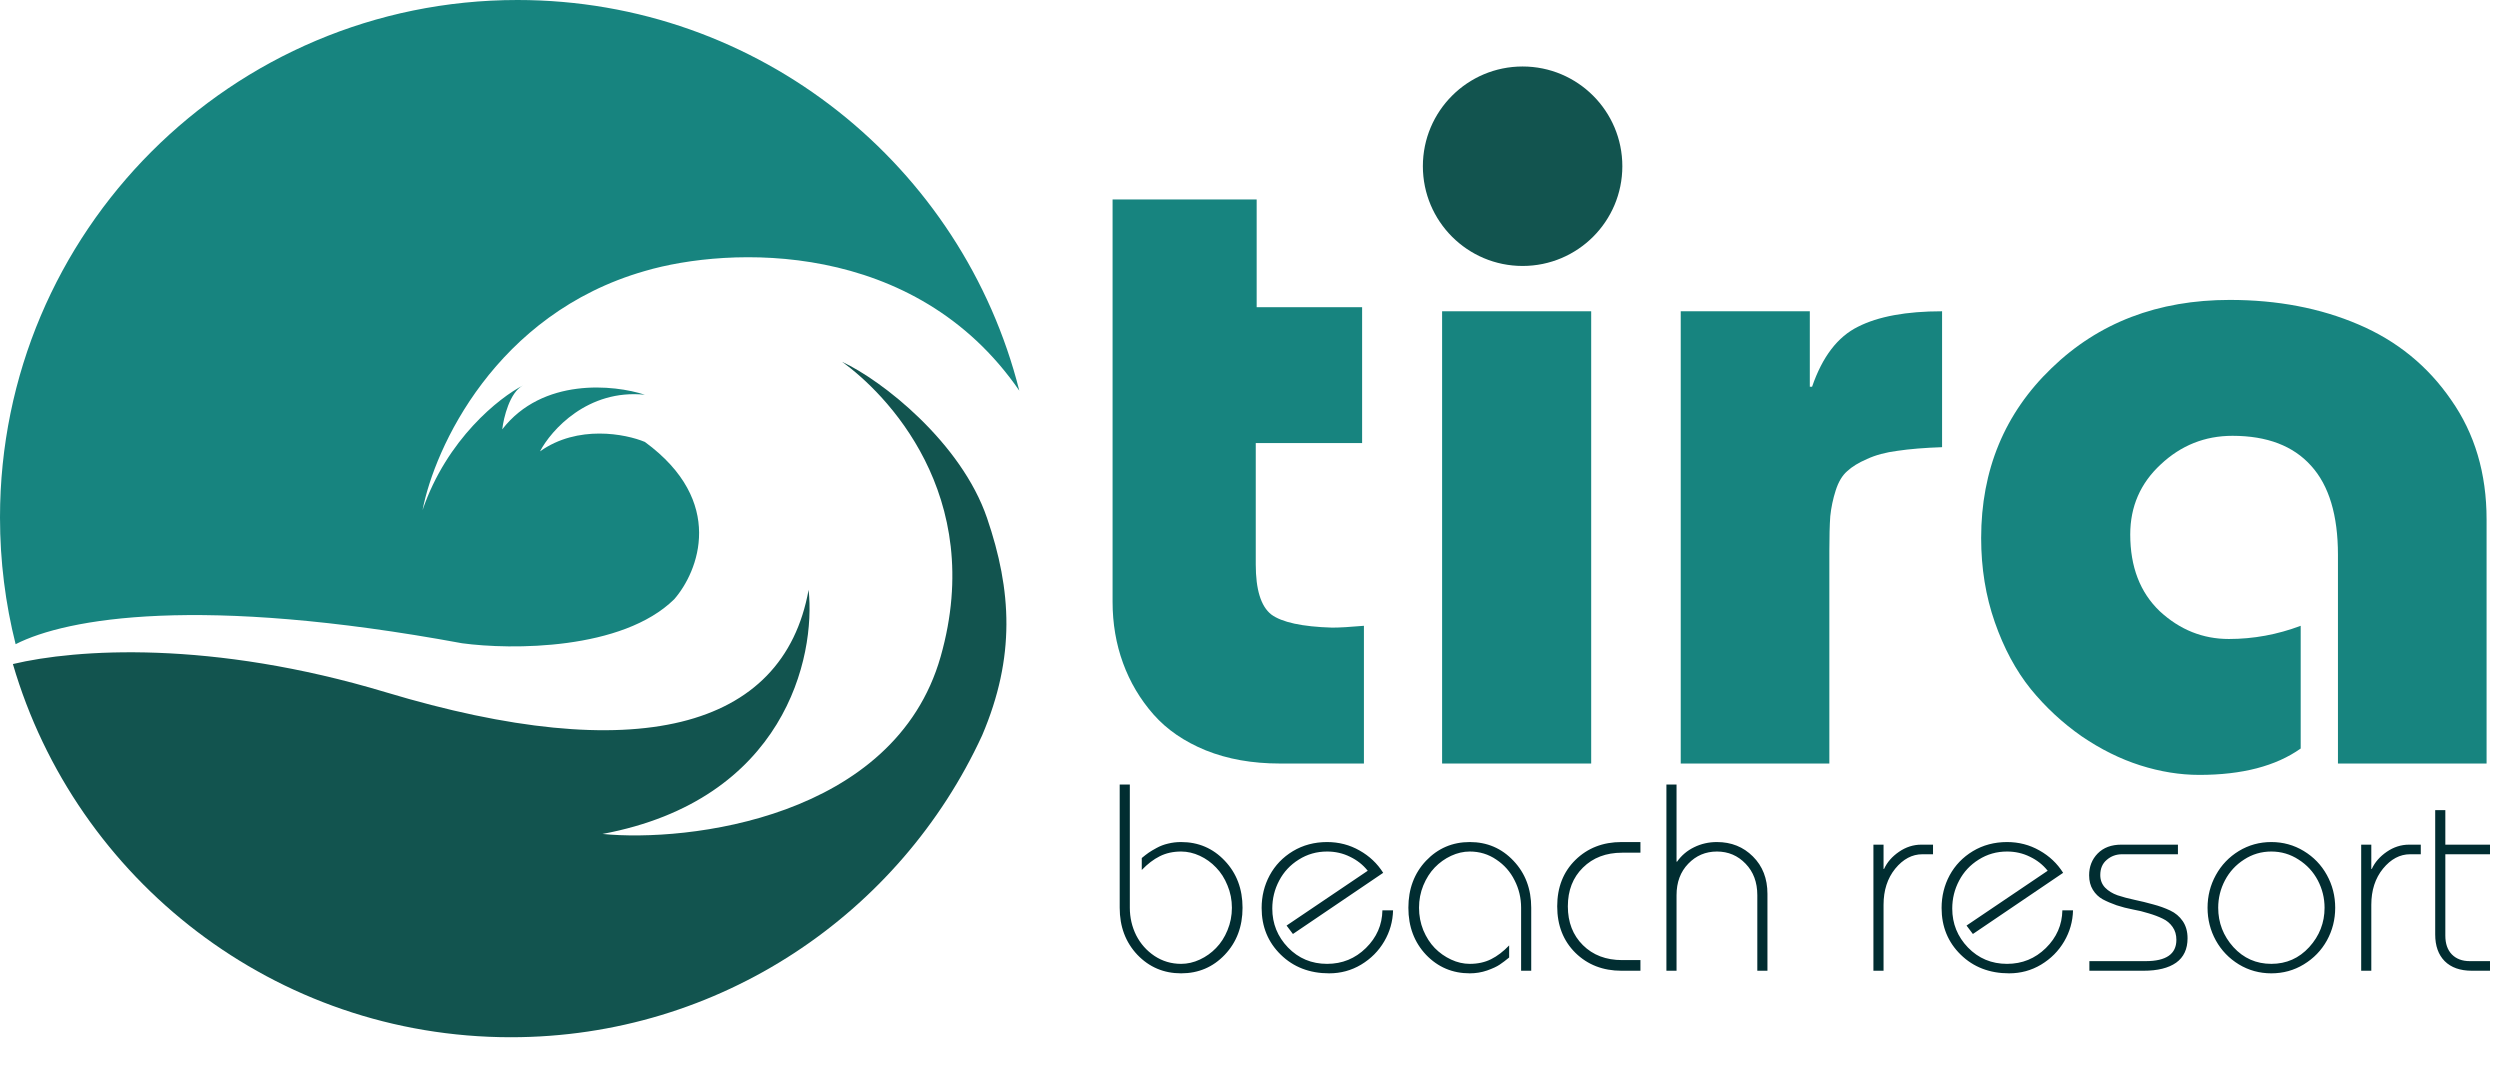
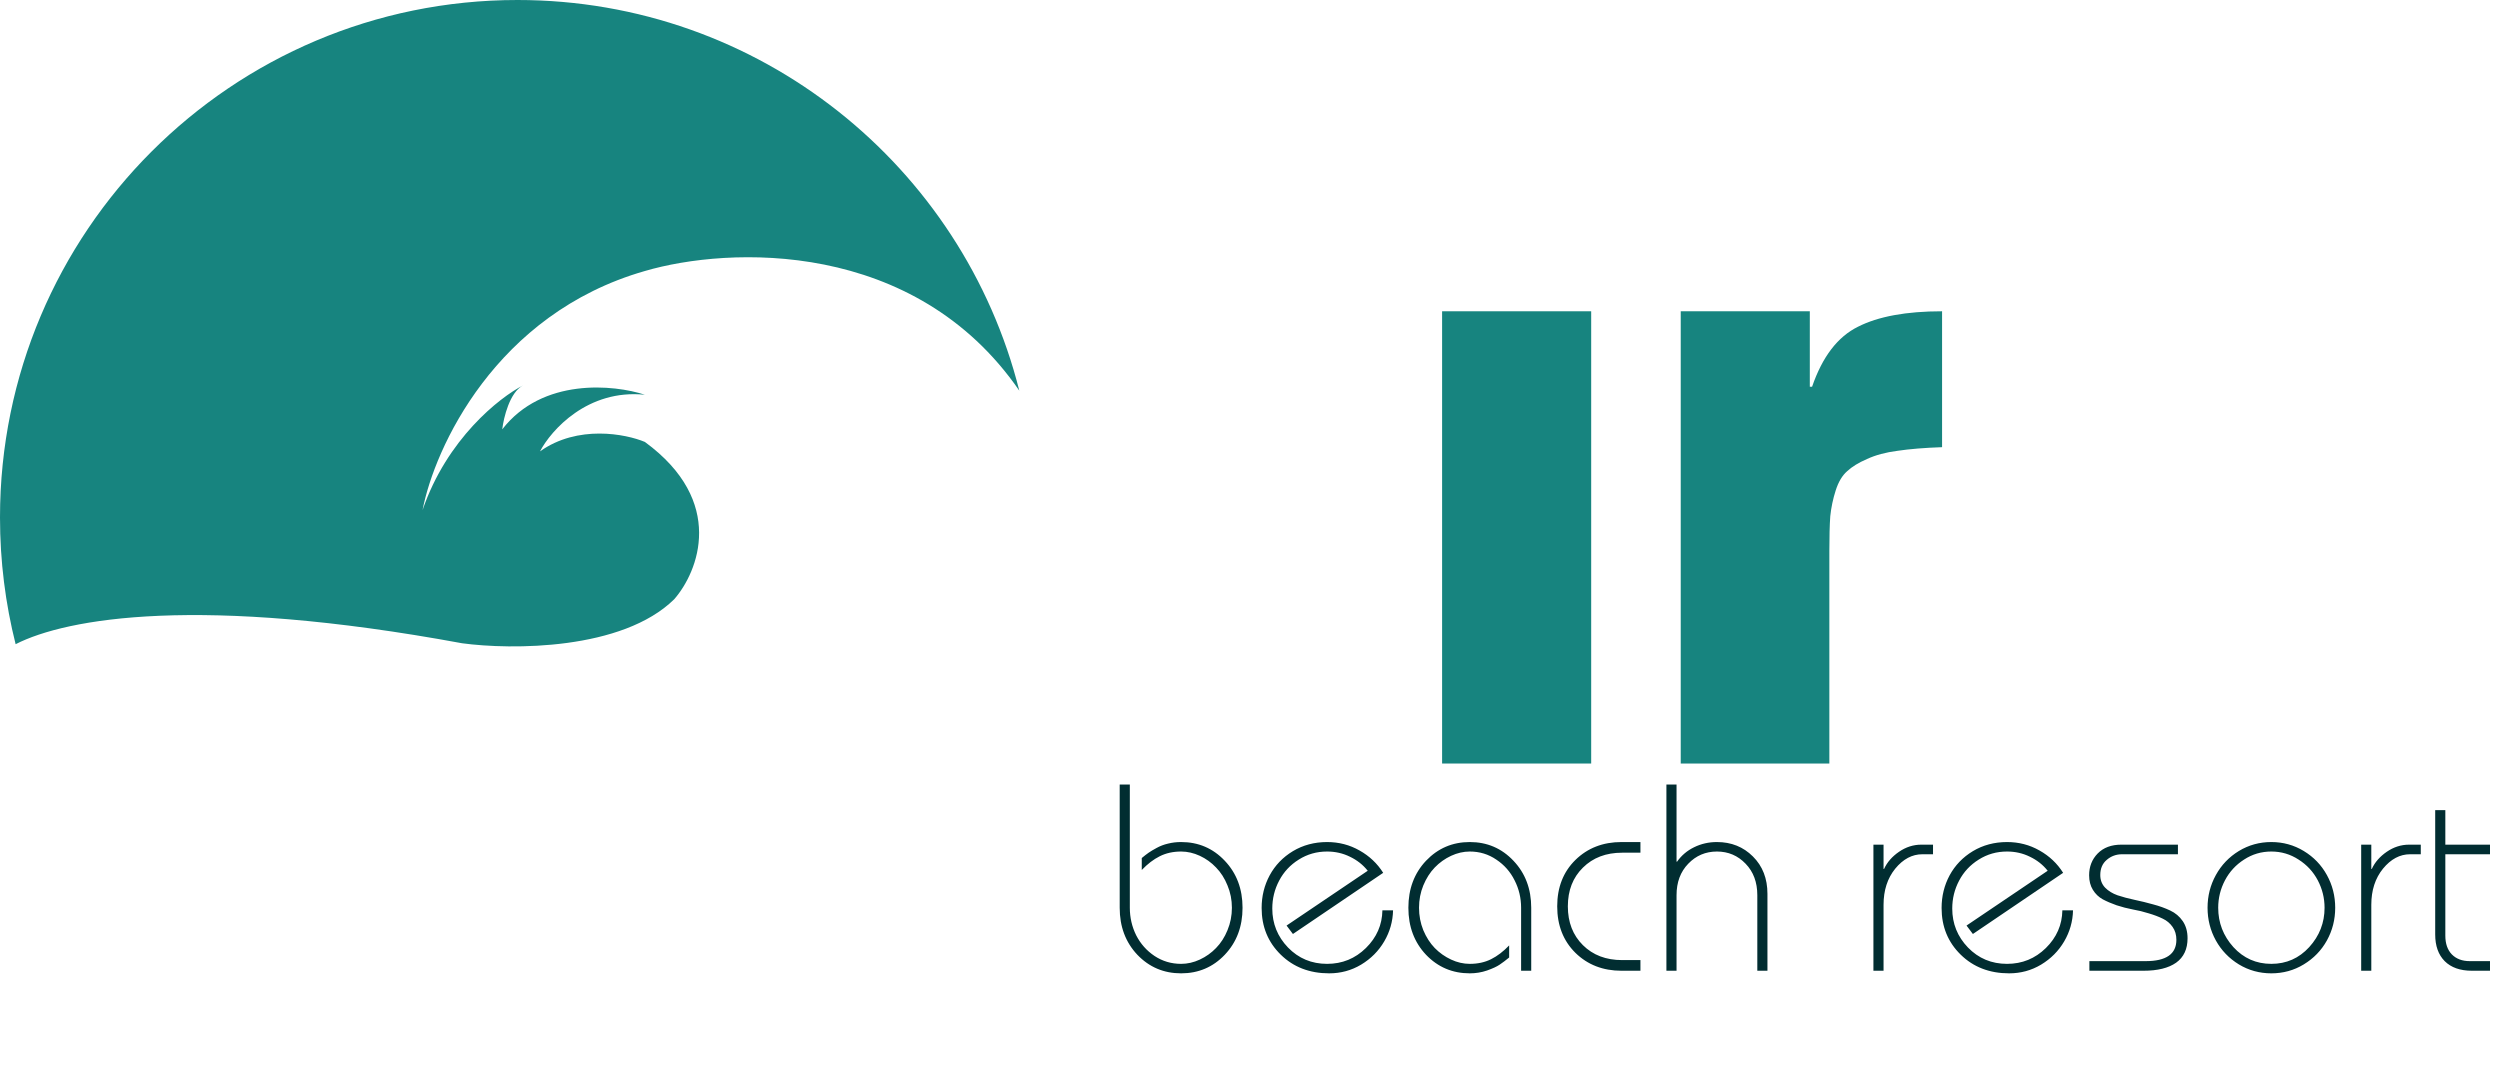
<svg xmlns="http://www.w3.org/2000/svg" width="188" height="81" viewBox="0 0 188 81" fill="none">
  <path fill-rule="evenodd" clip-rule="evenodd" d="M1.175 48.443C0.408 45.394 0 42.202 0 38.914C0 17.422 17.422 0 38.914 0C57.116 0 72.399 12.497 76.652 29.378C68.781 17.945 54.79 18.531 48.494 20.38C37.264 23.597 32.67 33.706 31.776 38.359C33.6 33.014 37.559 29.889 39.329 28.984C38.332 29.501 37.874 31.398 37.769 32.287C40.797 28.376 46.181 28.922 48.494 29.685C44.204 29.243 41.449 32.339 40.608 33.943C43.447 31.924 47.048 32.629 48.494 33.233C54.613 37.712 52.515 42.985 50.702 45.062C46.79 48.91 38.44 48.873 34.754 48.374C15.032 44.735 5.037 46.473 1.175 48.443Z" fill="#17847F" />
-   <path fill-rule="evenodd" clip-rule="evenodd" d="M0.97 49.936C5.722 48.806 15.87 48.103 29.025 52.061C47.73 57.69 58.902 54.919 60.807 44.354C61.355 49.405 59.023 60.15 45.306 62.713C51.656 63.348 67.273 61.57 70.737 49.377C74.201 37.183 66.552 29.516 63.319 27.207C66.321 28.593 72.287 33.276 74.226 38.958C76.084 44.399 76.374 49.391 73.858 55.298C67.685 68.698 54.137 78 38.416 78C20.673 78 5.698 66.152 0.97 49.936Z" fill="#12544F" />
  <path d="M84.201 58.996H84.963V68.264C84.963 68.999 85.122 69.689 85.441 70.334C85.767 70.972 86.226 71.49 86.818 71.887C87.417 72.284 88.085 72.482 88.82 72.482C89.296 72.482 89.764 72.375 90.227 72.16C90.689 71.945 91.096 71.656 91.447 71.291C91.805 70.926 92.092 70.481 92.307 69.953C92.528 69.419 92.639 68.856 92.639 68.264C92.639 67.671 92.528 67.111 92.307 66.584C92.092 66.05 91.805 65.601 91.447 65.236C91.096 64.865 90.689 64.572 90.227 64.357C89.764 64.143 89.296 64.035 88.82 64.035C88.221 64.035 87.688 64.152 87.219 64.387C86.75 64.621 86.297 64.966 85.861 65.422V64.523C86.057 64.361 86.229 64.227 86.379 64.123C86.529 64.019 86.731 63.898 86.984 63.762C87.245 63.618 87.528 63.511 87.834 63.44C88.147 63.361 88.475 63.322 88.82 63.322C90.122 63.322 91.216 63.791 92.102 64.728C92.993 65.666 93.439 66.844 93.439 68.264C93.439 69.683 92.993 70.861 92.102 71.799C91.216 72.73 90.122 73.195 88.82 73.195C87.518 73.195 86.421 72.73 85.529 71.799C84.644 70.861 84.201 69.683 84.201 68.264V58.996ZM97.228 70.236L96.75 69.602L102.854 65.481C102.495 65.031 102.049 64.68 101.516 64.426C100.988 64.165 100.415 64.035 99.797 64.035C99.016 64.035 98.306 64.237 97.668 64.641C97.03 65.038 96.538 65.565 96.193 66.223C95.848 66.874 95.676 67.574 95.676 68.322C95.676 69.455 96.07 70.432 96.857 71.252C97.652 72.072 98.632 72.482 99.797 72.482C100.936 72.482 101.91 72.085 102.717 71.291C103.524 70.497 103.938 69.553 103.957 68.459H104.758C104.738 69.292 104.517 70.07 104.094 70.793C103.671 71.516 103.091 72.098 102.355 72.541C101.626 72.977 100.826 73.195 99.953 73.195C98.482 73.195 97.268 72.727 96.311 71.789C95.353 70.852 94.875 69.683 94.875 68.283C94.875 67.391 95.077 66.571 95.481 65.822C95.891 65.067 96.473 64.462 97.228 64.006C97.99 63.55 98.846 63.322 99.797 63.322C100.682 63.322 101.496 63.534 102.238 63.957C102.98 64.374 103.573 64.934 104.016 65.637L97.228 70.236ZM115.148 73H114.387V68.264C114.387 67.528 114.224 66.841 113.898 66.203C113.579 65.559 113.12 65.038 112.521 64.641C111.929 64.237 111.265 64.035 110.529 64.035C110.054 64.035 109.585 64.143 109.123 64.357C108.661 64.572 108.251 64.865 107.893 65.236C107.541 65.601 107.255 66.05 107.033 66.584C106.818 67.111 106.711 67.671 106.711 68.264C106.711 68.856 106.818 69.419 107.033 69.953C107.255 70.481 107.541 70.926 107.893 71.291C108.251 71.656 108.661 71.945 109.123 72.16C109.585 72.375 110.054 72.482 110.529 72.482C111.128 72.482 111.662 72.365 112.131 72.131C112.6 71.897 113.052 71.551 113.488 71.096V72.004C113.228 72.219 112.99 72.398 112.775 72.541C112.567 72.684 112.251 72.831 111.828 72.981C111.411 73.124 110.979 73.195 110.529 73.195C109.227 73.195 108.13 72.73 107.238 71.799C106.353 70.861 105.91 69.683 105.91 68.264C105.91 66.844 106.353 65.666 107.238 64.728C108.13 63.791 109.227 63.322 110.529 63.322C111.831 63.322 112.925 63.791 113.811 64.728C114.702 65.666 115.148 66.844 115.148 68.264V73ZM123.361 63.322V64.123H121.984C120.773 64.123 119.79 64.497 119.035 65.246C118.28 65.988 117.902 66.958 117.902 68.156C117.902 69.354 118.28 70.328 119.035 71.076C119.79 71.825 120.773 72.199 121.984 72.199H123.361V73H121.936C120.542 73 119.387 72.551 118.469 71.652C117.557 70.747 117.102 69.582 117.102 68.156C117.102 66.731 117.557 65.568 118.469 64.67C119.387 63.772 120.542 63.322 121.936 63.322H123.361ZM132.912 73H132.15V67.316C132.15 66.346 131.857 65.559 131.271 64.953C130.686 64.341 129.966 64.035 129.113 64.035C128.26 64.035 127.541 64.341 126.955 64.953C126.369 65.559 126.076 66.346 126.076 67.316V73H125.314V58.996H126.076V64.797H126.115C126.447 64.328 126.874 63.967 127.395 63.713C127.922 63.453 128.495 63.322 129.113 63.322C130.194 63.322 131.096 63.684 131.818 64.406C132.548 65.129 132.912 66.066 132.912 67.219V73ZM141.643 73H140.881V63.518H141.643V65.344H141.682C141.91 64.842 142.284 64.413 142.805 64.055C143.326 63.697 143.885 63.518 144.484 63.518H145.363V64.24H144.562C143.794 64.24 143.114 64.602 142.521 65.324C141.936 66.047 141.643 66.952 141.643 68.039V73ZM148.361 70.236L147.883 69.602L153.986 65.481C153.628 65.031 153.182 64.68 152.648 64.426C152.121 64.165 151.548 64.035 150.93 64.035C150.148 64.035 149.439 64.237 148.801 64.641C148.163 65.038 147.671 65.565 147.326 66.223C146.981 66.874 146.809 67.574 146.809 68.322C146.809 69.455 147.202 70.432 147.99 71.252C148.785 72.072 149.764 72.482 150.93 72.482C152.069 72.482 153.042 72.085 153.85 71.291C154.657 70.497 155.07 69.553 155.09 68.459H155.891C155.871 69.292 155.65 70.07 155.227 70.793C154.803 71.516 154.224 72.098 153.488 72.541C152.759 72.977 151.958 73.195 151.086 73.195C149.615 73.195 148.4 72.727 147.443 71.789C146.486 70.852 146.008 69.683 146.008 68.283C146.008 67.391 146.21 66.571 146.613 65.822C147.023 65.067 147.606 64.462 148.361 64.006C149.123 63.55 149.979 63.322 150.93 63.322C151.815 63.322 152.629 63.534 153.371 63.957C154.113 64.374 154.706 64.934 155.148 65.637L148.361 70.236ZM157.121 73V72.277H161.359C162.896 72.277 163.664 71.743 163.664 70.676C163.664 70.298 163.57 69.976 163.381 69.709C163.192 69.436 162.945 69.227 162.639 69.084C162.333 68.934 161.981 68.801 161.584 68.684C161.193 68.56 160.793 68.462 160.383 68.391C159.973 68.312 159.569 68.208 159.172 68.078C158.781 67.941 158.433 67.792 158.127 67.629C157.821 67.46 157.574 67.222 157.385 66.916C157.196 66.61 157.102 66.245 157.102 65.822C157.102 65.171 157.316 64.624 157.746 64.182C158.182 63.739 158.775 63.518 159.523 63.518H163.781V64.24H159.582C159.139 64.24 158.755 64.38 158.43 64.66C158.104 64.934 157.941 65.314 157.941 65.803C157.941 66.18 158.062 66.496 158.303 66.75C158.544 66.997 158.856 67.189 159.24 67.326C159.631 67.456 160.057 67.57 160.52 67.668C160.988 67.766 161.454 67.88 161.916 68.01C162.385 68.133 162.811 68.287 163.195 68.469C163.586 68.651 163.902 68.918 164.143 69.269C164.383 69.621 164.504 70.051 164.504 70.559C164.504 71.372 164.217 71.984 163.645 72.394C163.072 72.798 162.251 73 161.184 73H157.121ZM172.854 64.641C172.235 64.237 171.551 64.035 170.803 64.035C170.054 64.035 169.37 64.237 168.752 64.641C168.133 65.038 167.655 65.559 167.316 66.203C166.978 66.848 166.809 67.534 166.809 68.264C166.809 69.39 167.189 70.376 167.951 71.223C168.719 72.062 169.67 72.482 170.803 72.482C171.936 72.482 172.886 72.062 173.654 71.223C174.423 70.376 174.807 69.39 174.807 68.264C174.807 67.534 174.637 66.848 174.299 66.203C173.96 65.559 173.479 65.038 172.854 64.641ZM168.361 63.996C169.104 63.547 169.917 63.322 170.803 63.322C171.688 63.322 172.502 63.547 173.244 63.996C173.986 64.445 174.566 65.047 174.982 65.803C175.399 66.558 175.607 67.378 175.607 68.264C175.607 69.149 175.399 69.969 174.982 70.725C174.566 71.473 173.986 72.072 173.244 72.522C172.508 72.971 171.695 73.195 170.803 73.195C169.917 73.195 169.104 72.971 168.361 72.522C167.626 72.072 167.049 71.473 166.633 70.725C166.216 69.969 166.008 69.149 166.008 68.264C166.008 67.378 166.216 66.558 166.633 65.803C167.049 65.047 167.626 64.445 168.361 63.996ZM178.322 73H177.561V63.518H178.322V65.344H178.361C178.589 64.842 178.964 64.413 179.484 64.055C180.005 63.697 180.565 63.518 181.164 63.518H182.043V64.24H181.242C180.474 64.24 179.794 64.602 179.201 65.324C178.615 66.047 178.322 66.952 178.322 68.039V73ZM183.889 60.92V63.518H187.248V64.24H183.889V70.363C183.889 70.962 184.051 71.431 184.377 71.769C184.709 72.108 185.158 72.277 185.725 72.277H187.248V73H185.891C185.005 73 184.322 72.759 183.84 72.277C183.365 71.796 183.127 71.128 183.127 70.275V60.92H183.889Z" fill="#012D31" />
-   <path d="M94.501 23.101H102.431V33.32H94.433V42.446C94.433 44.338 94.82 45.591 95.595 46.206C96.392 46.798 97.919 47.129 100.175 47.197C100.722 47.197 101.519 47.152 102.567 47.06V57.417H96.244C94.171 57.417 92.314 57.087 90.673 56.426C89.055 55.765 87.745 54.865 86.742 53.726C85.74 52.586 84.976 51.299 84.452 49.863C83.928 48.428 83.666 46.89 83.666 45.249V15H94.501V23.101Z" fill="#17847F" />
  <path d="M119.657 23.408V57.417H108.446V23.408H119.657Z" fill="#17847F" />
  <path d="M136.098 23.408V29.082H136.269C137.043 26.826 138.194 25.322 139.721 24.57C141.247 23.796 143.355 23.408 146.044 23.408V33.628C144.722 33.673 143.606 33.765 142.694 33.901C141.806 34.015 141.042 34.22 140.404 34.517C139.766 34.79 139.265 35.098 138.9 35.44C138.536 35.758 138.251 36.237 138.046 36.875C137.841 37.513 137.704 38.162 137.636 38.823C137.59 39.484 137.567 40.361 137.567 41.455V57.417H126.391V23.408H136.098Z" fill="#17847F" />
-   <path d="M186.991 57.417H175.814V41.728C175.814 38.743 175.142 36.51 173.798 35.029C172.453 33.525 170.482 32.773 167.885 32.773C165.811 32.773 164.011 33.491 162.484 34.927C160.958 36.34 160.194 38.094 160.194 40.19C160.194 42.629 160.935 44.554 162.416 45.967C163.92 47.357 165.652 48.052 167.611 48.052C169.457 48.052 171.257 47.721 173.012 47.06V56.289C171.143 57.611 168.603 58.272 165.39 58.272C163.931 58.272 162.45 58.032 160.946 57.554C159.442 57.075 157.973 56.346 156.537 55.366C155.102 54.364 153.826 53.179 152.709 51.812C151.592 50.422 150.692 48.747 150.009 46.787C149.325 44.828 148.983 42.72 148.983 40.464C148.983 35.337 150.749 31.076 154.281 27.681C157.813 24.263 162.279 22.554 167.68 22.554C171.257 22.554 174.481 23.169 177.353 24.399C180.246 25.63 182.571 27.521 184.325 30.073C186.103 32.602 186.991 35.599 186.991 39.062V57.417Z" fill="#17847F" />
-   <circle cx="114.5" cy="12.5" r="7.5" fill="#12544F" />
</svg>